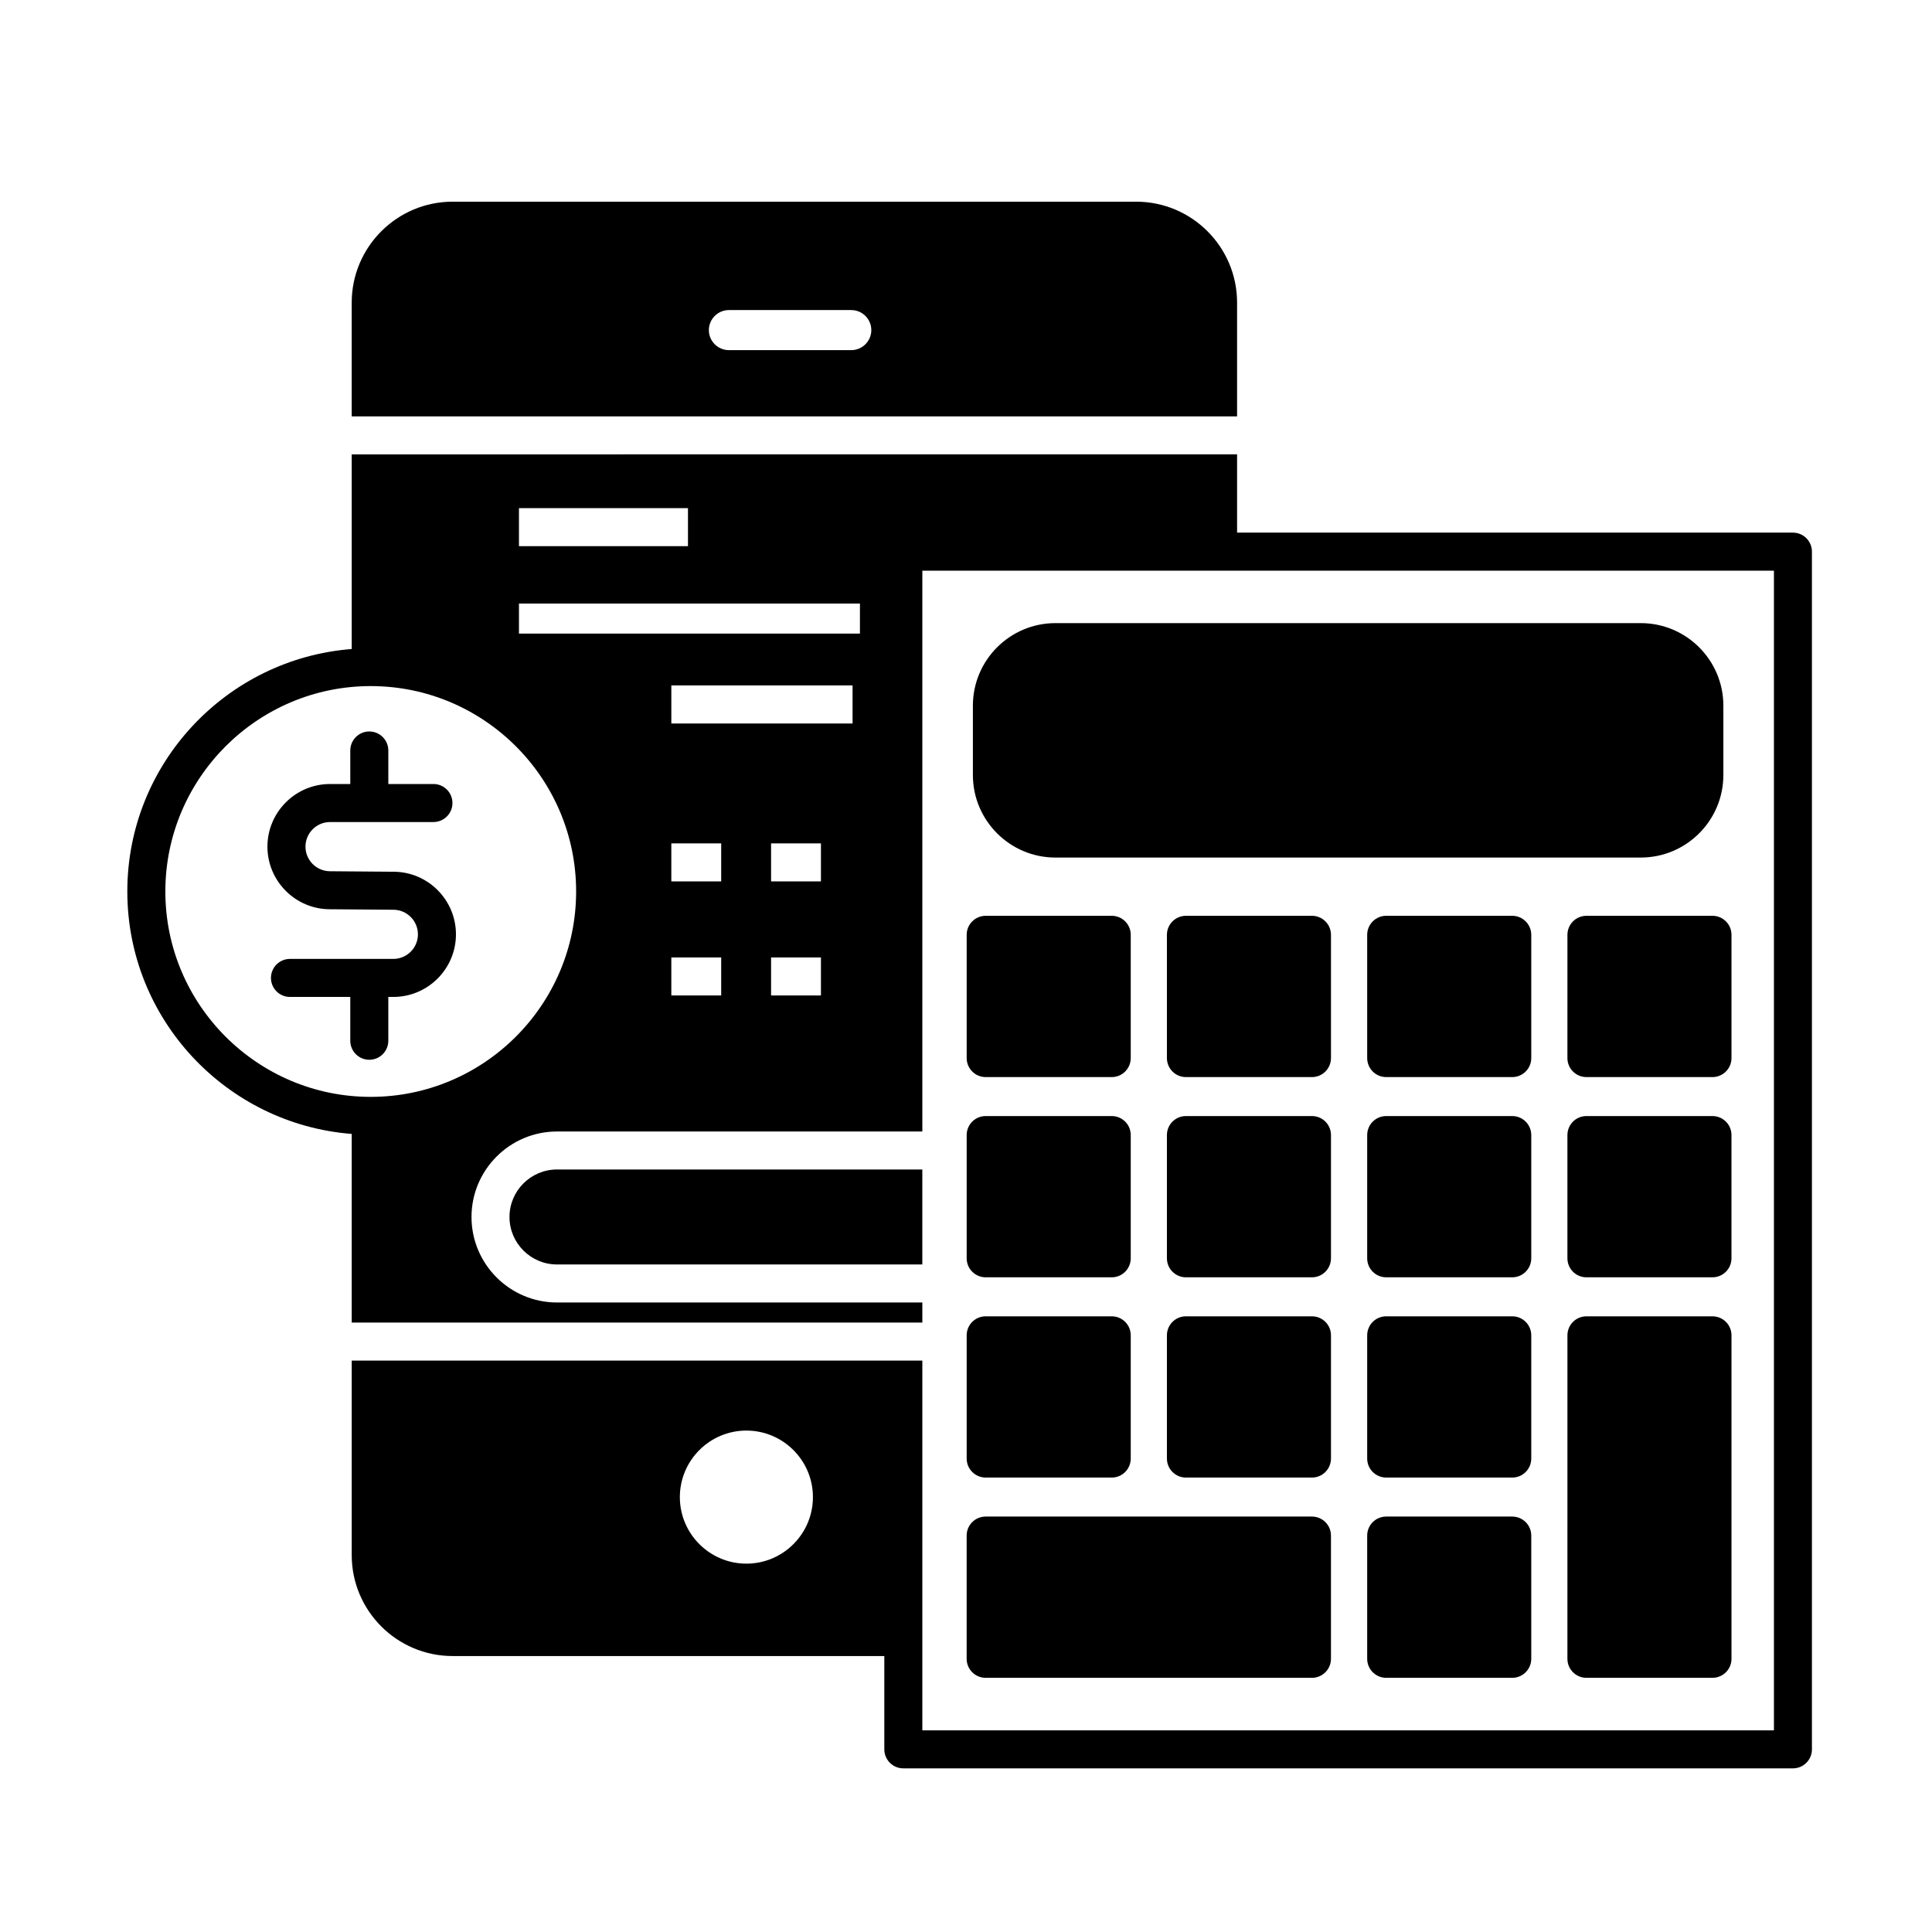
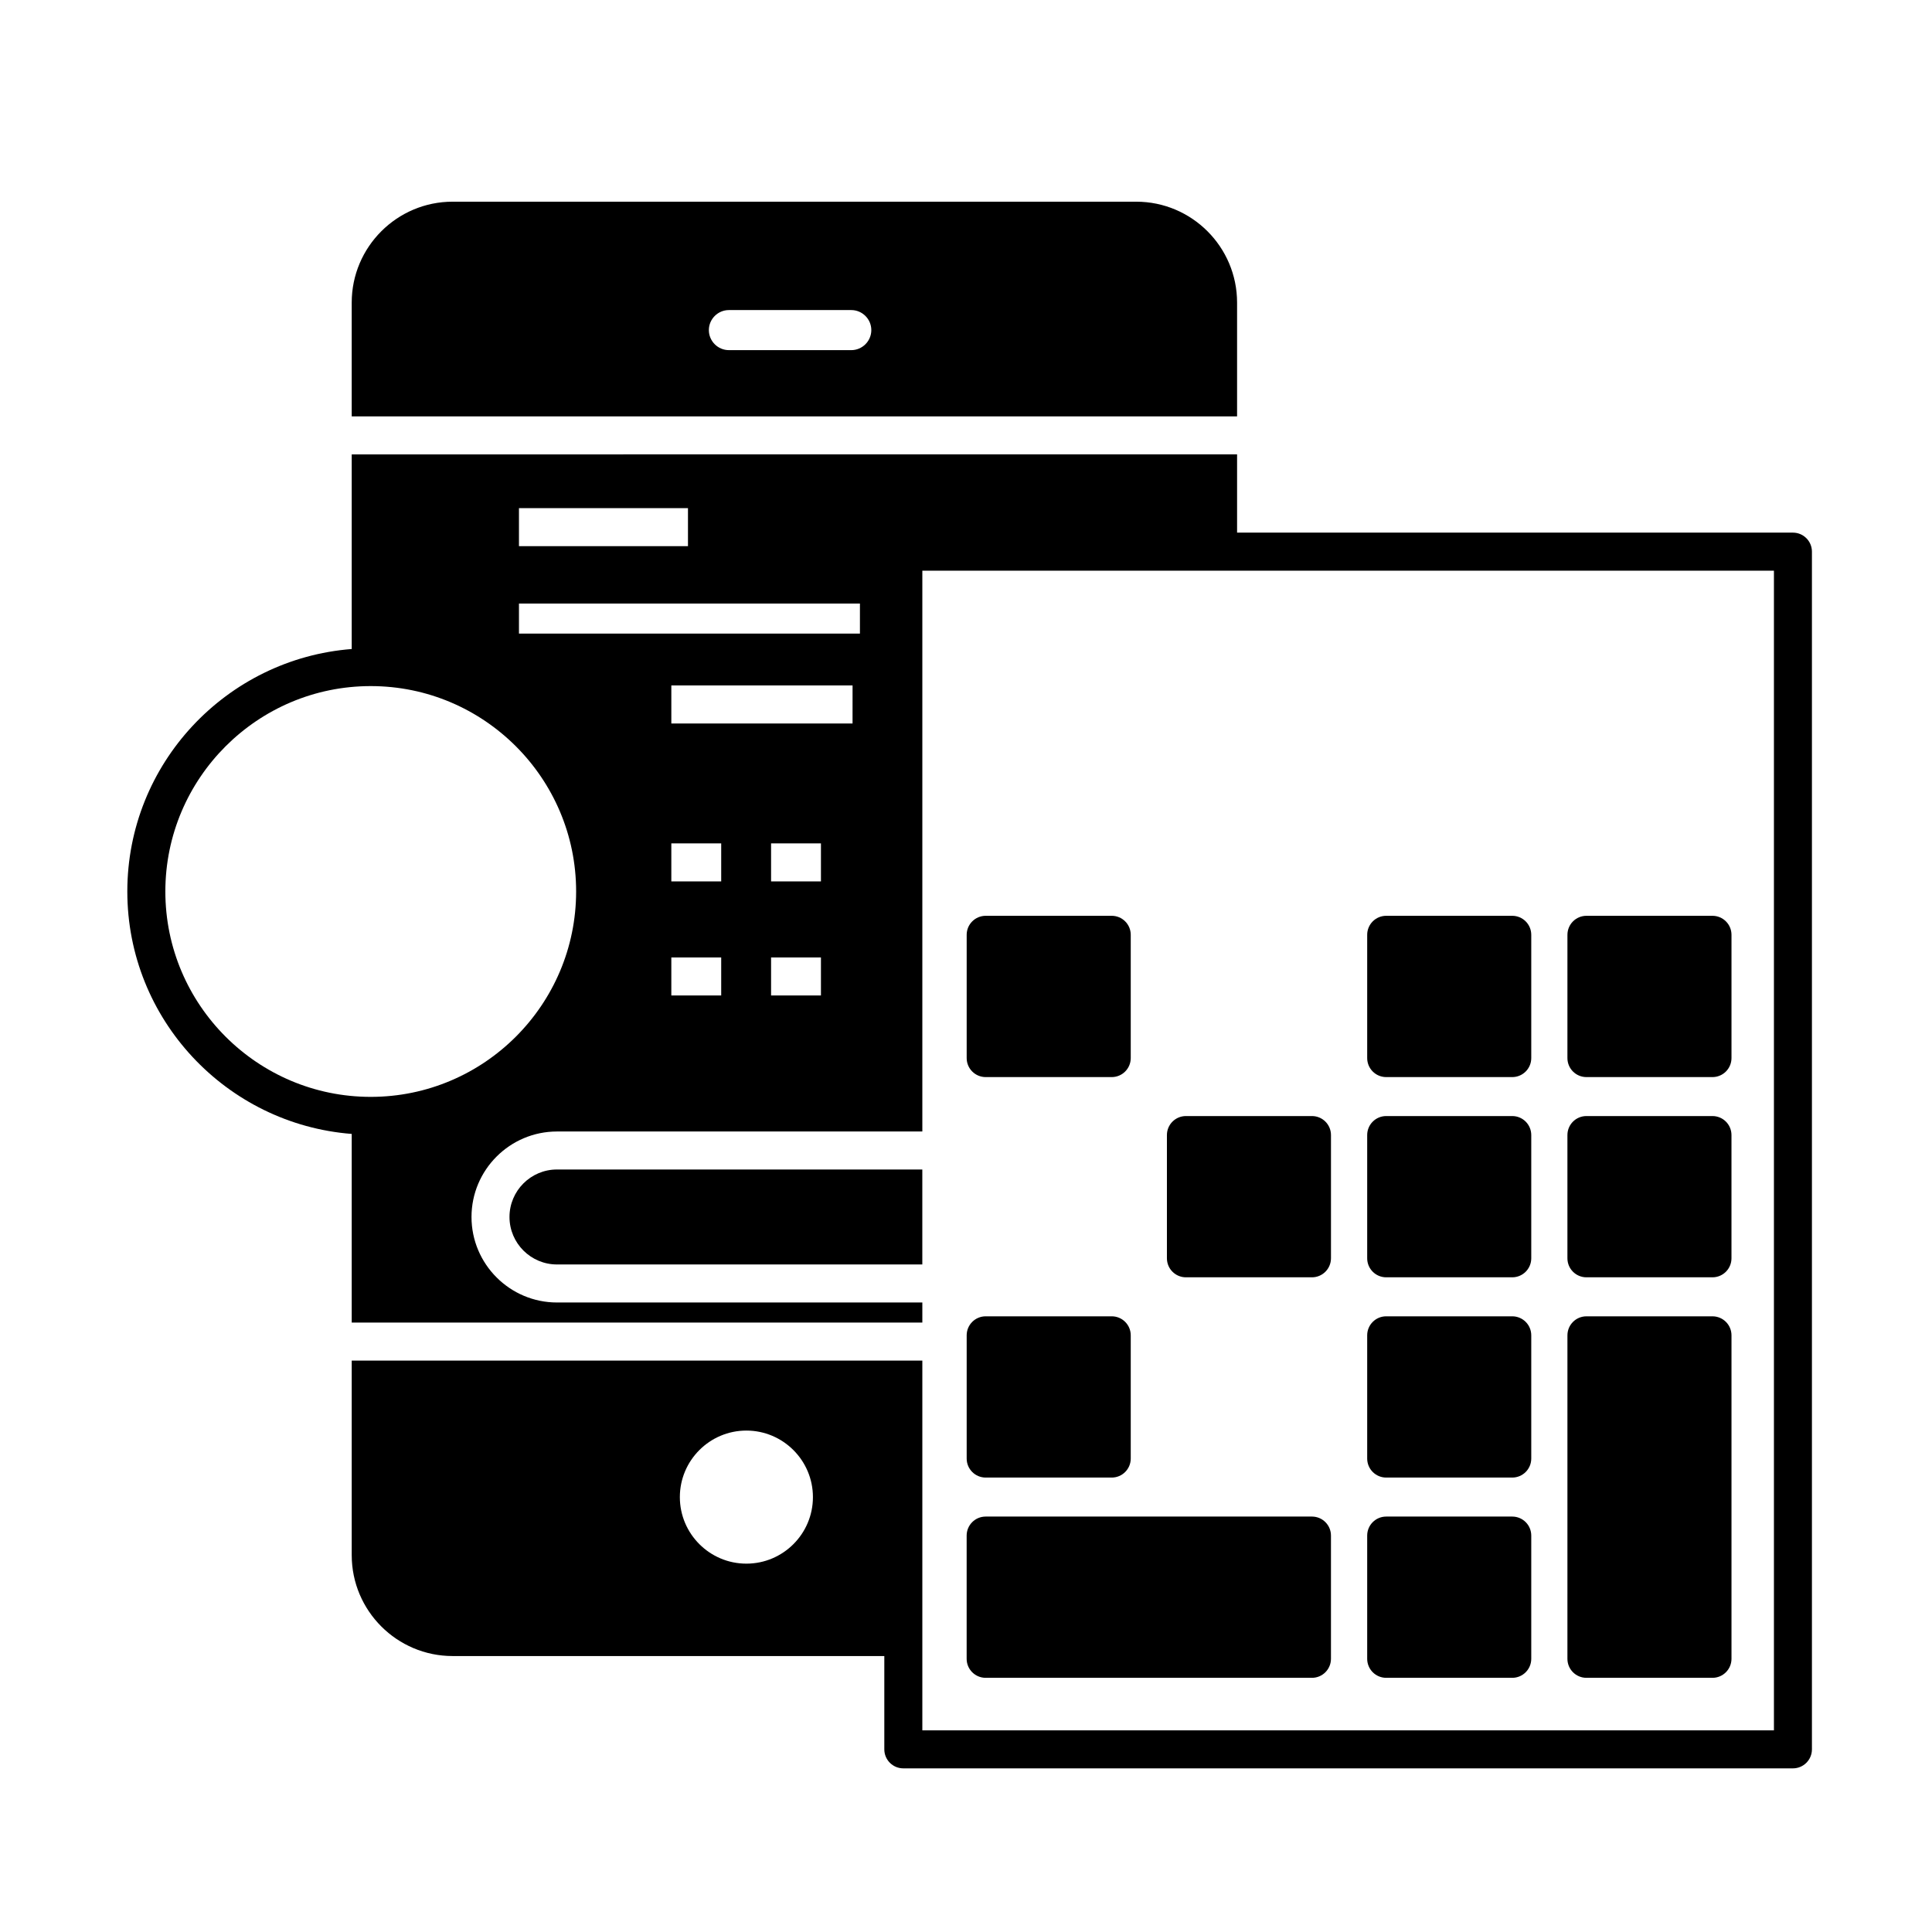
<svg xmlns="http://www.w3.org/2000/svg" fill="#000000" width="800px" height="800px" version="1.1" viewBox="144 144 512 512">
  <g>
    <path d="m279.02 466.51c0 6.938 5.644 12.586 12.582 12.586h96.82v-25.164l-96.82-0.004c-6.938 0-12.582 5.644-12.582 12.582z" />
-     <path d="m578.82 371.26h-155.12c-12.066 0-21.875-9.812-21.875-21.879v-18.367c0-12.066 9.809-21.879 21.875-21.879h155.13c12.066 0 21.879 9.812 21.879 21.879v18.367c0 12.062-9.816 21.879-21.883 21.879z" />
    <path d="m438.62 429.44h-33.402c-2.781 0-5.039-2.254-5.039-5.039v-32.664c0-2.781 2.258-5.039 5.039-5.039h33.402c2.785 0 5.039 2.258 5.039 5.039v32.66c-0.004 2.789-2.254 5.043-5.039 5.043z" />
-     <path d="m491.68 429.44h-33.395c-2.785 0-5.039-2.254-5.039-5.039v-32.664c0-2.781 2.254-5.039 5.039-5.039h33.398c2.785 0 5.039 2.258 5.039 5.039v32.66c-0.008 2.789-2.258 5.043-5.043 5.043z" />
    <path d="m544.76 429.44h-33.402c-2.785 0-5.039-2.254-5.039-5.039v-32.664c0-2.781 2.254-5.039 5.039-5.039h33.402c2.785 0 5.039 2.258 5.039 5.039v32.66c0 2.789-2.258 5.043-5.039 5.043z" />
    <path d="m597.82 429.44h-33.398c-2.785 0-5.039-2.254-5.039-5.039l0.004-32.664c0-2.781 2.254-5.039 5.039-5.039h33.398c2.785 0 5.039 2.258 5.039 5.039v32.66c-0.004 2.789-2.258 5.043-5.043 5.043z" />
-     <path d="m438.62 482.5h-33.402c-2.781 0-5.039-2.254-5.039-5.039v-32.656c0-2.785 2.258-5.039 5.039-5.039h33.402c2.785 0 5.039 2.254 5.039 5.039v32.656c-0.004 2.785-2.254 5.039-5.039 5.039z" />
    <path d="m491.68 482.5h-33.395c-2.785 0-5.039-2.254-5.039-5.039v-32.656c0-2.785 2.254-5.039 5.039-5.039h33.398c2.785 0 5.039 2.254 5.039 5.039v32.656c-0.008 2.785-2.258 5.039-5.043 5.039z" />
    <path d="m544.76 482.5h-33.402c-2.785 0-5.039-2.254-5.039-5.039v-32.656c0-2.785 2.254-5.039 5.039-5.039h33.402c2.785 0 5.039 2.254 5.039 5.039v32.656c0 2.785-2.258 5.039-5.039 5.039z" />
    <path d="m597.82 482.5h-33.398c-2.785 0-5.039-2.254-5.039-5.039v-32.656c0-2.785 2.254-5.039 5.039-5.039h33.398c2.785 0 5.039 2.254 5.039 5.039v32.656c0 2.785-2.254 5.039-5.039 5.039z" />
    <path d="m438.62 535.57h-33.402c-2.781 0-5.039-2.254-5.039-5.039v-32.656c0-2.785 2.258-5.039 5.039-5.039h33.402c2.785 0 5.039 2.254 5.039 5.039v32.656c-0.004 2.785-2.254 5.039-5.039 5.039z" />
-     <path d="m491.68 535.57h-33.395c-2.785 0-5.039-2.254-5.039-5.039v-32.656c0-2.785 2.254-5.039 5.039-5.039h33.398c2.785 0 5.039 2.254 5.039 5.039v32.656c-0.008 2.785-2.258 5.039-5.043 5.039z" />
    <path d="m544.76 535.57h-33.402c-2.785 0-5.039-2.254-5.039-5.039v-32.656c0-2.785 2.254-5.039 5.039-5.039h33.402c2.785 0 5.039 2.254 5.039 5.039v32.656c0 2.785-2.258 5.039-5.039 5.039z" />
    <path d="m491.68 588.64h-86.469c-2.781 0-5.039-2.254-5.039-5.039v-32.656c0-2.785 2.258-5.039 5.039-5.039h86.469c2.785 0 5.039 2.254 5.039 5.039v32.656c-0.004 2.785-2.254 5.039-5.039 5.039z" />
    <path d="m544.76 588.64h-33.402c-2.785 0-5.039-2.254-5.039-5.039v-32.656c0-2.785 2.254-5.039 5.039-5.039h33.402c2.785 0 5.039 2.254 5.039 5.039v32.656c0 2.785-2.258 5.039-5.039 5.039z" />
    <path d="m597.82 588.64h-33.398c-2.785 0-5.039-2.254-5.039-5.039l0.004-85.723c0-2.785 2.254-5.039 5.039-5.039h33.398c2.785 0 5.039 2.254 5.039 5.039v85.727c-0.004 2.781-2.258 5.035-5.043 5.035z" />
-     <path d="m248.27 375.02-16.793-0.133c-3.598 0-6.523-2.922-6.523-6.508 0-3.602 2.926-6.531 6.523-6.531h27.387c2.781 0 5.039-2.258 5.039-5.039s-2.258-5.039-5.039-5.039h-11.957v-8.883c0-2.781-2.258-5.039-5.039-5.039s-5.039 2.258-5.039 5.039v8.883h-5.356c-9.152 0-16.602 7.453-16.602 16.605 0 9.145 7.453 16.586 16.566 16.586l16.793 0.133c3.598 0 6.523 2.926 6.523 6.519s-2.926 6.508-6.523 6.508h-27.387c-2.781 0-5.039 2.258-5.039 5.039 0 2.785 2.258 5.039 5.039 5.039h15.984v11.613c0 2.785 2.258 5.039 5.039 5.039s5.039-2.254 5.039-5.039v-11.613h1.324c9.152 0 16.602-7.441 16.602-16.586 0-9.152-7.449-16.594-16.562-16.594z" />
    <path d="m445.11 197.45h-181.16c-14.746 0-26.742 11.996-26.742 26.742v30.148h234.63v-30.148c0-14.746-11.988-26.742-26.73-26.742zm-75.512 39.34h-32.434c-2.922 0-5.309-2.387-5.309-5.309 0-2.922 2.387-5.309 5.309-5.309h32.434c2.922 0 5.309 2.387 5.309 5.309 0 2.918-2.391 5.309-5.309 5.309z" />
-     <path d="m619.14 285.15h-147.3v-20.738l-234.63 0.004v51.578c-33.215 2.586-59.469 30.383-59.469 64.25 0 33.867 26.254 61.668 59.469 64.258v49.988h151.22v-5.316h-96.82c-12.488 0-22.656-10.168-22.656-22.66 0-12.488 10.168-22.656 22.656-22.656h96.82v-148.62h225.68v307.32h-225.68v-97.992h-151.22v51.559c0 14.746 11.996 26.742 26.742 26.742h114.4v24.727c0 2.785 2.258 5.039 5.039 5.039h235.75c2.785 0 5.039-2.254 5.039-5.039v-317.4c0-2.785-2.254-5.043-5.039-5.043zm-337.61-6.488h44.789v10.078h-44.789zm-39.281 156.02c-30.016 0-54.43-24.418-54.43-54.43 0-30.012 24.418-54.43 54.43-54.43 30.012 0 54.43 24.418 54.43 54.43-0.004 30.012-24.418 54.43-54.43 54.43zm92.875-26.875h-13.215v-10.078h13.215zm0-30.227h-13.215v-10.078h13.215zm26.434 30.227h-13.215v-10.078h13.215zm0-30.227h-13.215v-10.078h13.215zm8.375-41.852h-48.023v-10.078h48.027l0.004 10.078zm1.957-23.816h-90.359v-7.965h90.359zm-30.09 246.47c-9.723 0-17.633-7.91-17.633-17.633 0-9.723 7.91-17.633 17.633-17.633s17.633 7.91 17.633 17.633c0.004 9.723-7.906 17.633-17.633 17.633z" />
+     <path d="m619.14 285.15h-147.3v-20.738l-234.63 0.004v51.578c-33.215 2.586-59.469 30.383-59.469 64.25 0 33.867 26.254 61.668 59.469 64.258v49.988h151.22v-5.316h-96.82c-12.488 0-22.656-10.168-22.656-22.66 0-12.488 10.168-22.656 22.656-22.656h96.82v-148.62h225.68v307.32h-225.68v-97.992h-151.22v51.559c0 14.746 11.996 26.742 26.742 26.742h114.4v24.727c0 2.785 2.258 5.039 5.039 5.039h235.75c2.785 0 5.039-2.254 5.039-5.039v-317.4c0-2.785-2.254-5.043-5.039-5.043zm-337.61-6.488h44.789v10.078h-44.789zm-39.281 156.02c-30.016 0-54.43-24.418-54.43-54.43 0-30.012 24.418-54.43 54.43-54.43 30.012 0 54.43 24.418 54.43 54.43-0.004 30.012-24.418 54.43-54.43 54.43zm92.875-26.875h-13.215v-10.078h13.215zm0-30.227h-13.215v-10.078h13.215zm26.434 30.227h-13.215v-10.078h13.215zm0-30.227h-13.215v-10.078h13.215zm8.375-41.852h-48.023v-10.078h48.027zm1.957-23.816h-90.359v-7.965h90.359zm-30.09 246.47c-9.723 0-17.633-7.91-17.633-17.633 0-9.723 7.91-17.633 17.633-17.633s17.633 7.91 17.633 17.633c0.004 9.723-7.906 17.633-17.633 17.633z" />
  </g>
</svg>